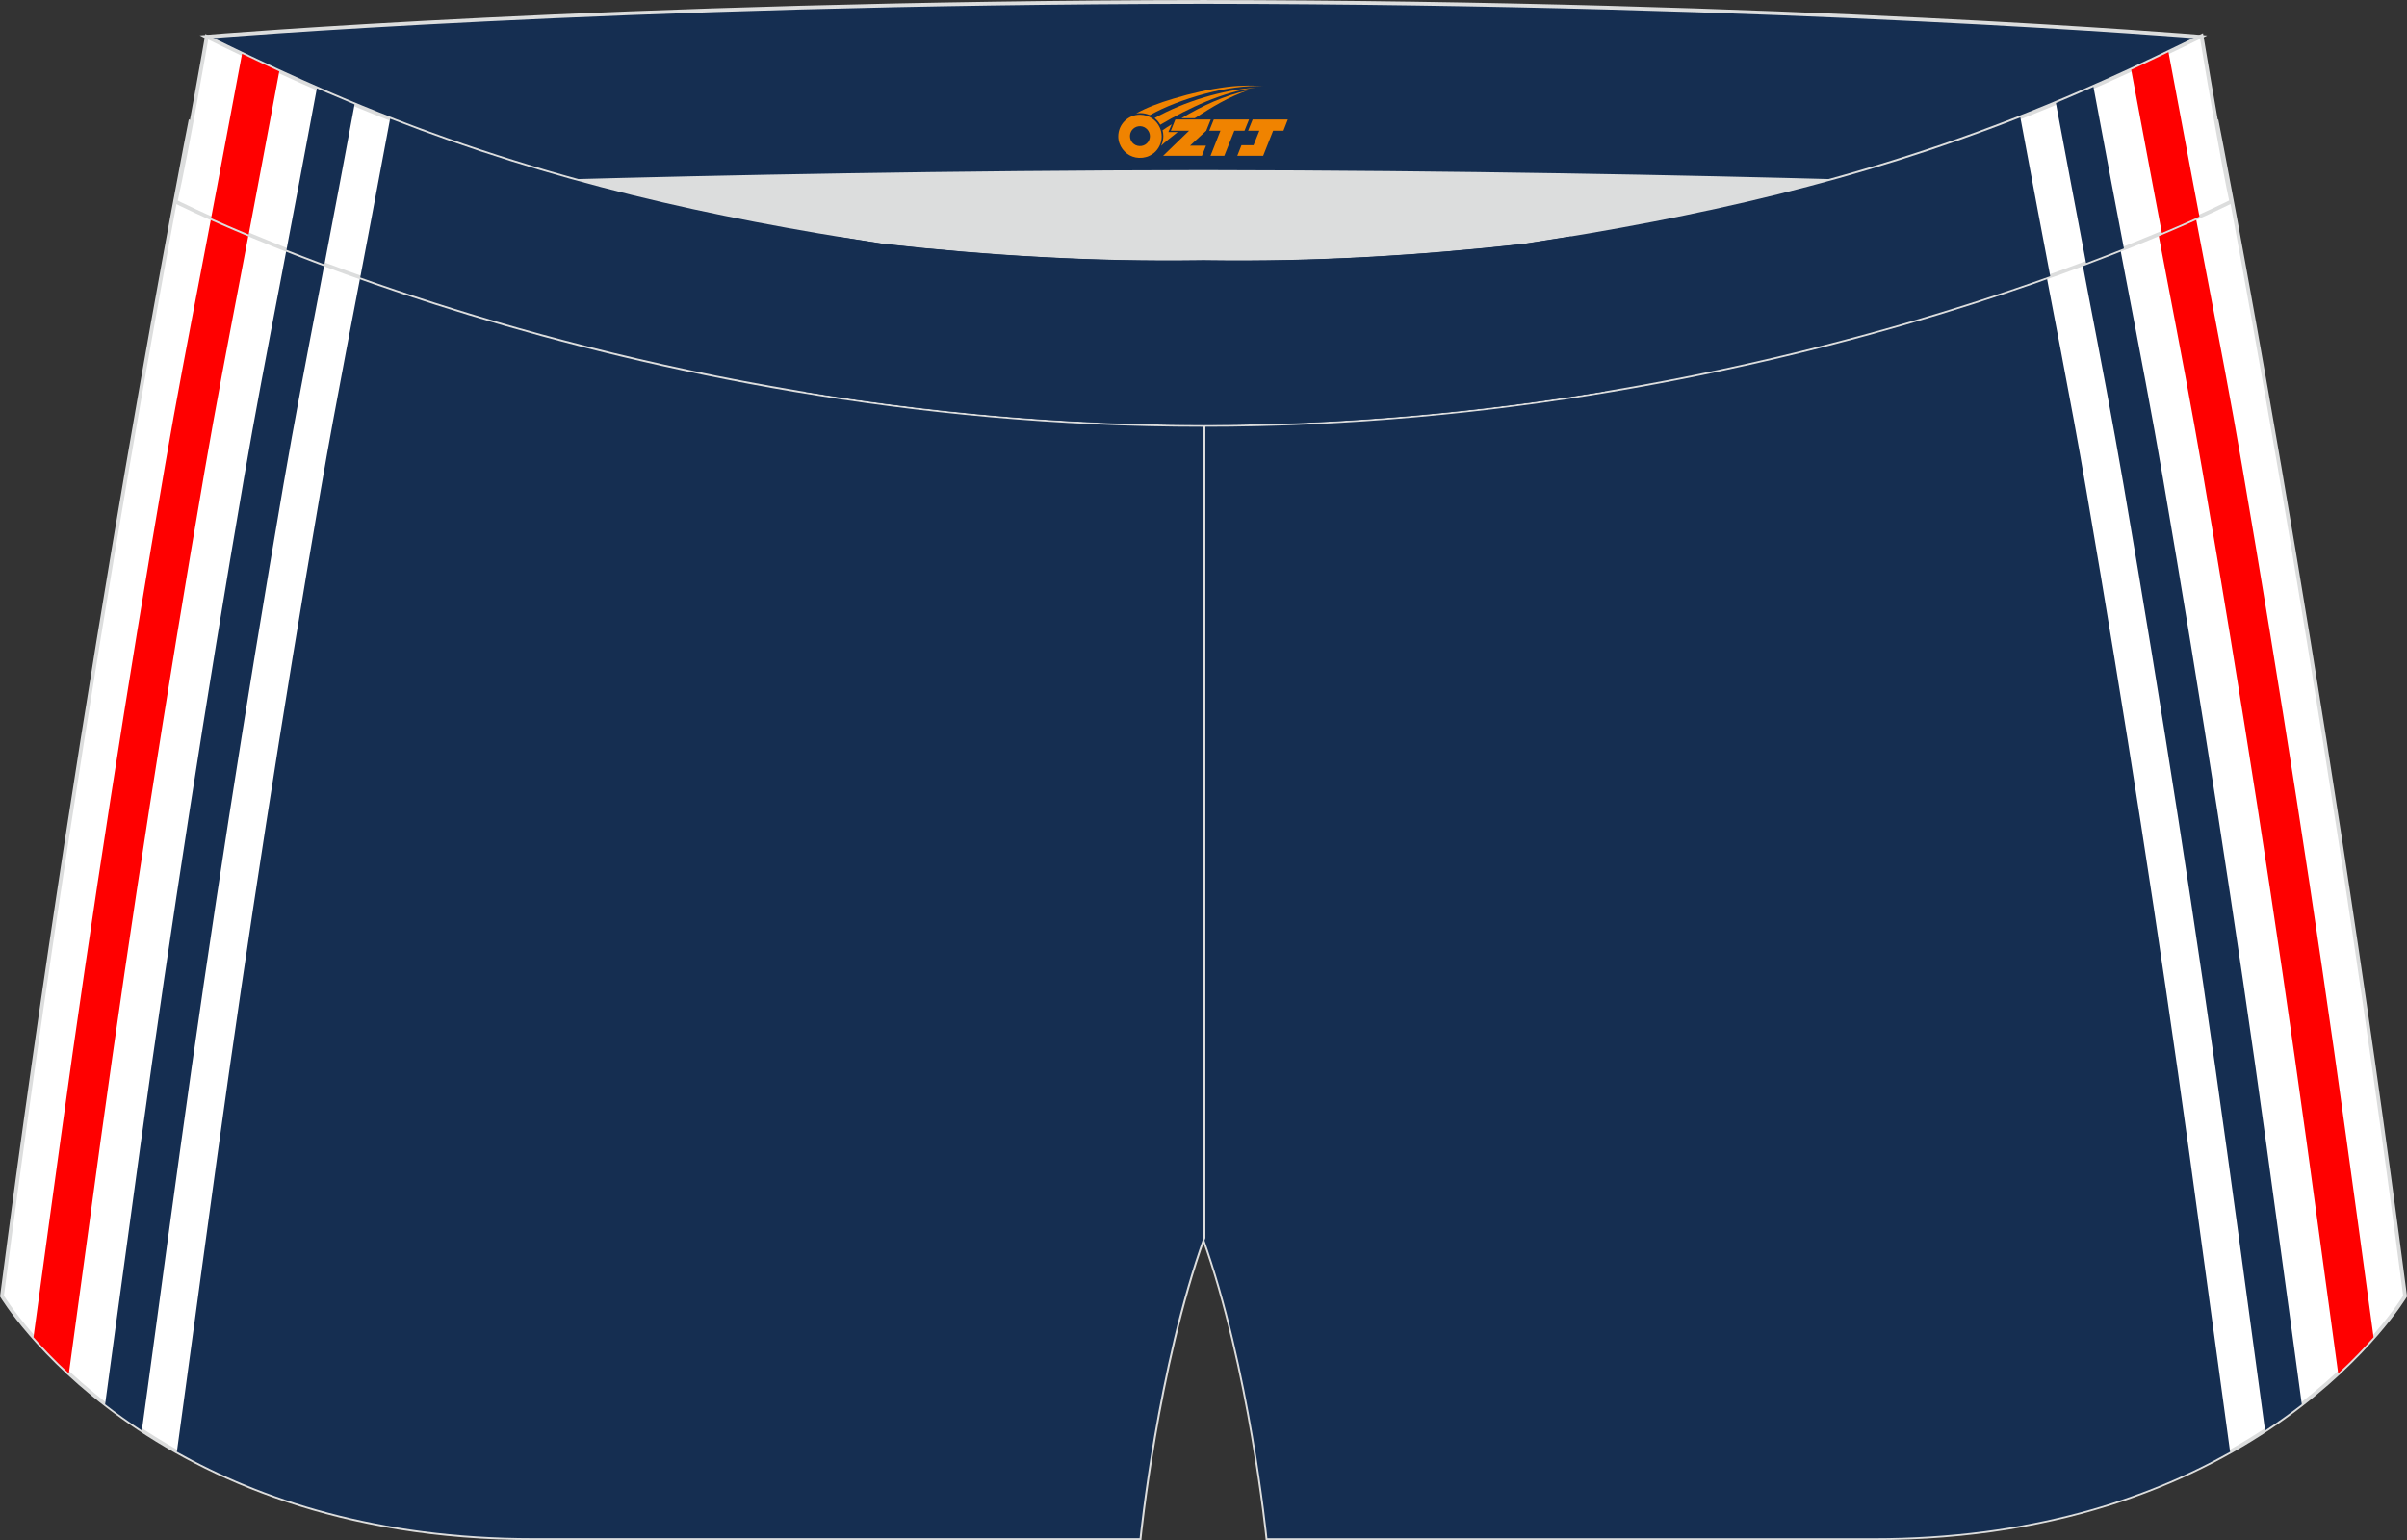
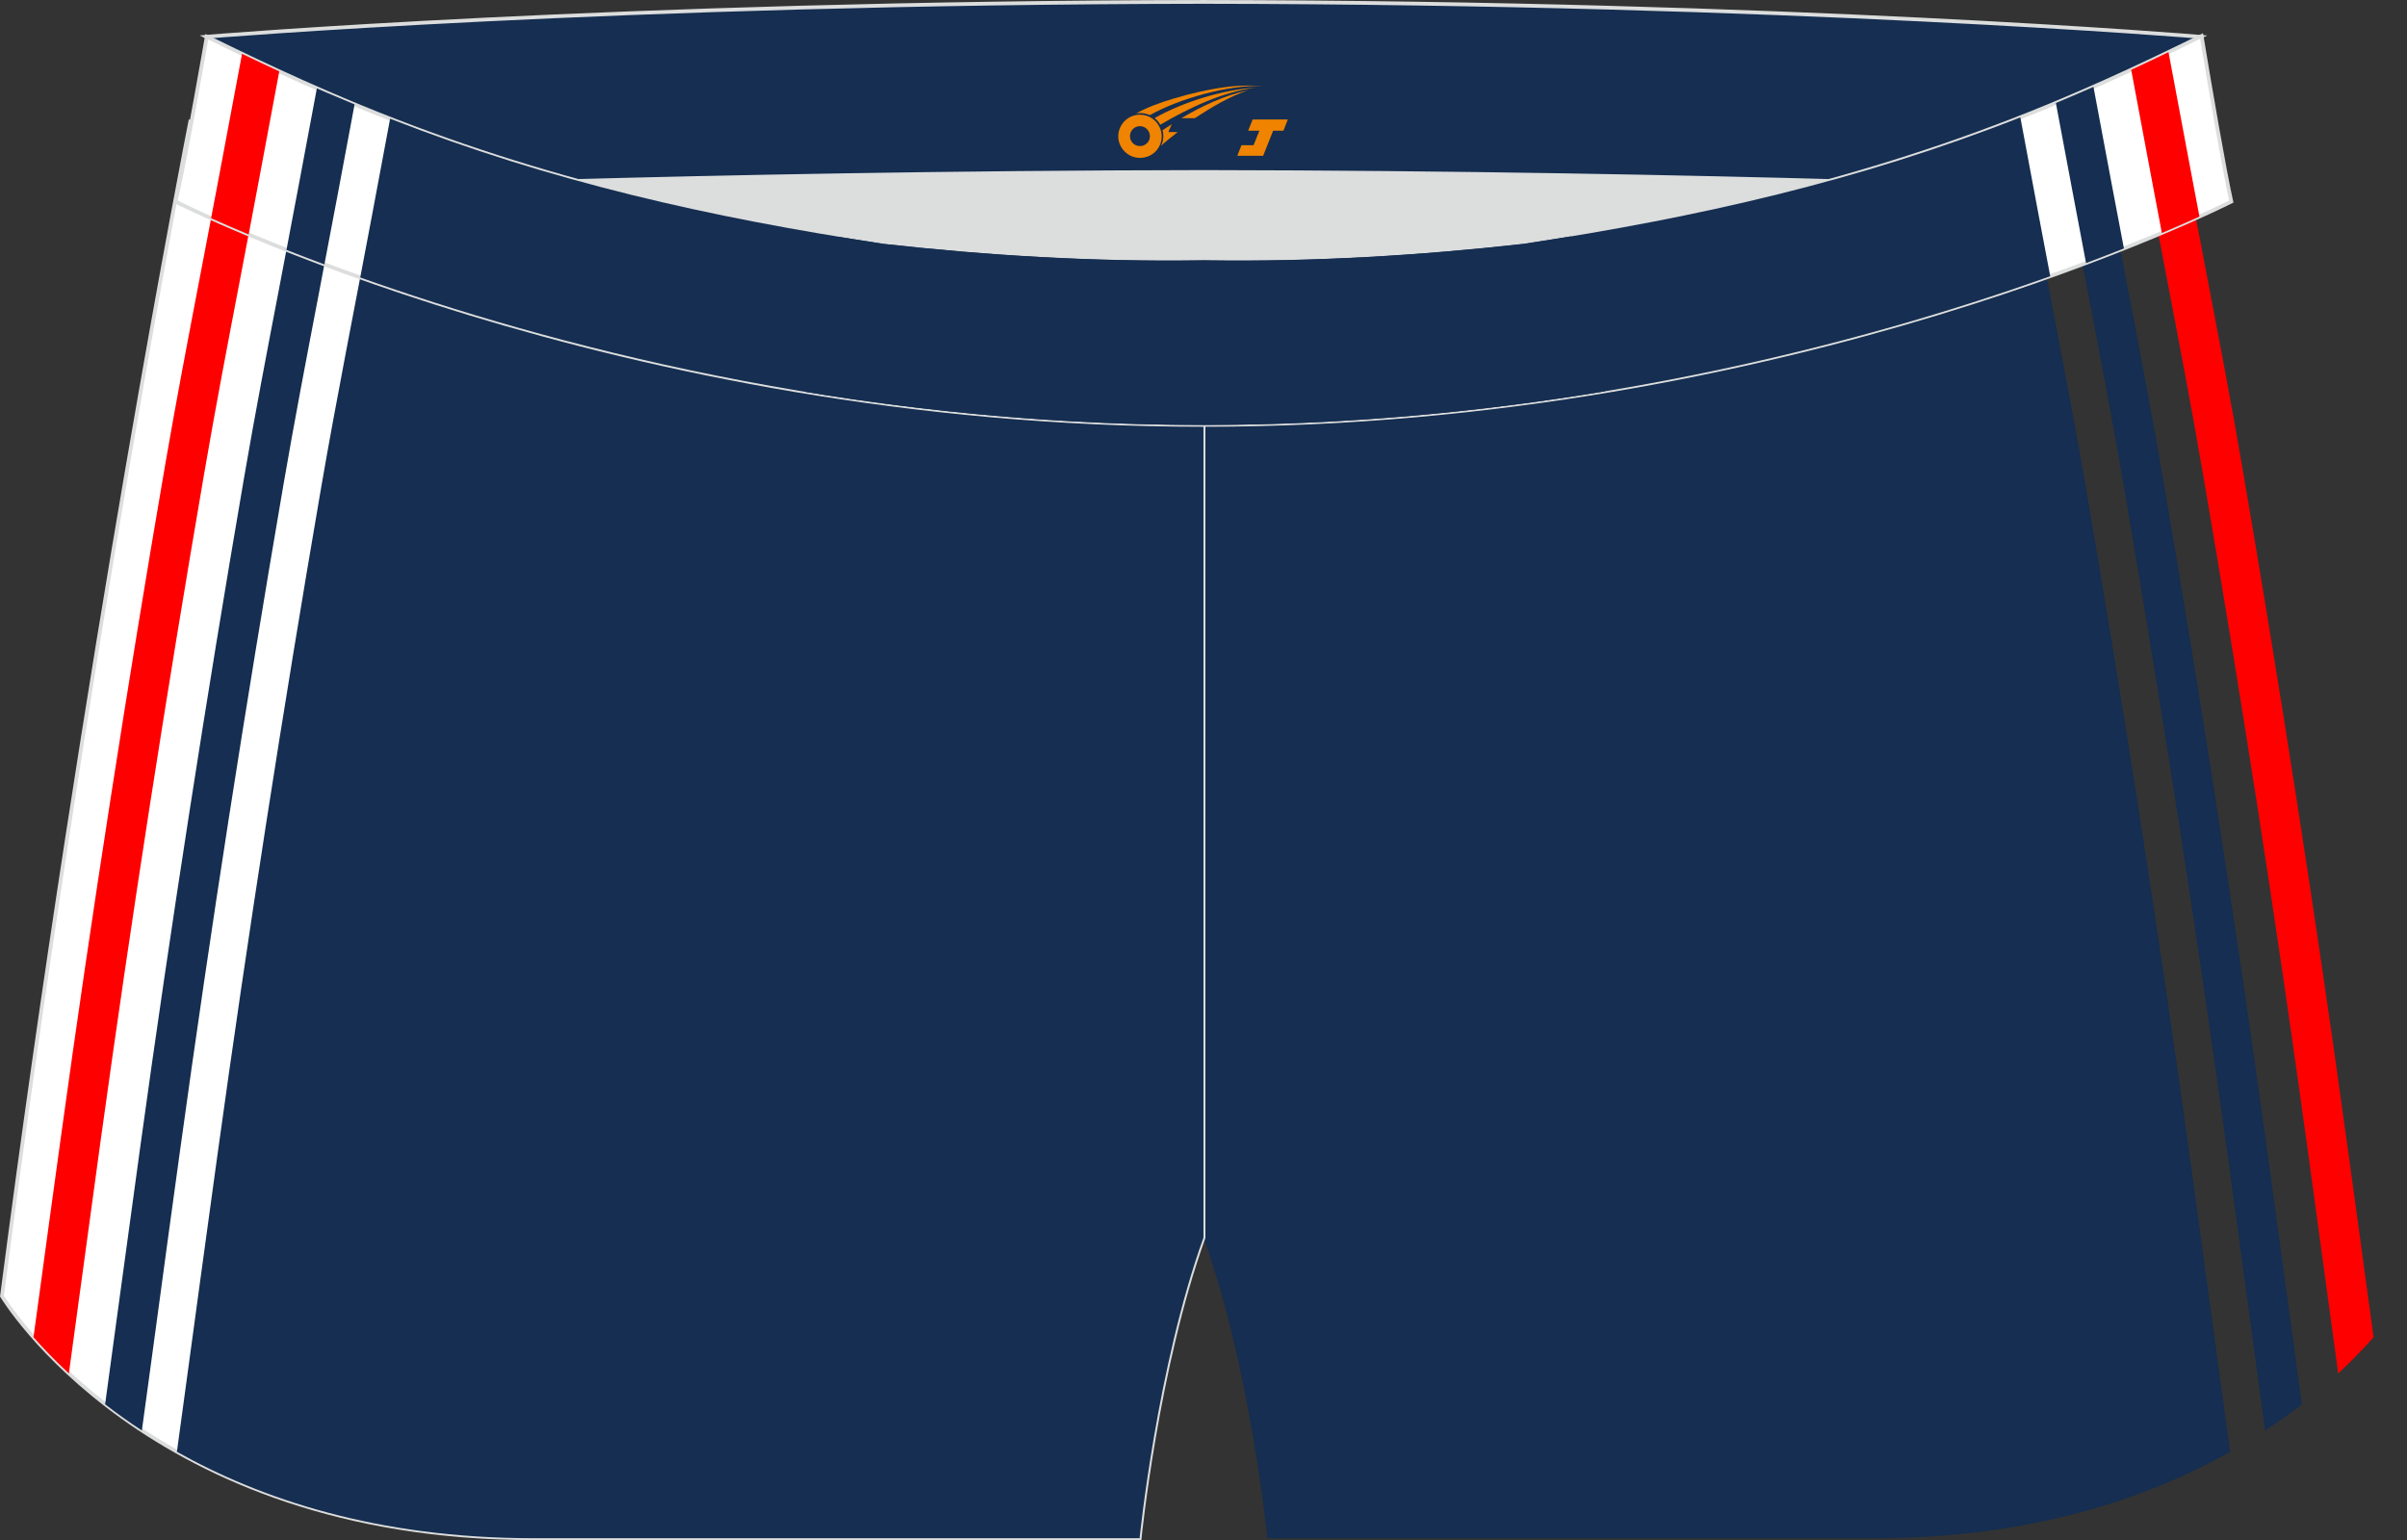
<svg xmlns="http://www.w3.org/2000/svg" version="1.1" id="图层_1" x="0px" y="0px" width="340.71px" height="218.07px" viewBox="0 0 340.71 218.07" enable-background="new 0 0 340.71 218.07" xml:space="preserve">
  <rect x="0" y="0" width="340.71" height="218.07" fill="#333333" stroke="none" />
  <g>
-     <path fill="#FFFFFF" stroke="#DCDDDD" stroke-width="0.533" stroke-miterlimit="22.926" d="M217.26,46.31   c38.19-5.81,64.25-13.27,96.54-29.03c0,0,14.83,75.21,26.64,166.24c0,0-20.45,34.28-75.19,34.28c-54.74,0-85.85,0-85.85,0   s-2.44-24.27-9.04-42.56V60.18l0.44-11.42l-0.44,11.42V48.75C186.1,48.95,201.73,48.06,217.26,46.31z" />
    <g>
      <path fill="#152E51" d="M287.72,28.72l0.3,1.6c2.45,13.06,5.07,26.08,7.31,39.18c5.38,31.33,10.28,62.75,14.63,94.25    c1.54,11.18,3.05,22.35,4.58,33.53l1.13,8.29c-11.83,6.66-28.33,12.24-50.42,12.24c-54.74,0-85.85,0-85.85,0    s-2.44-24.27-9.04-42.56V60.18l0.44-11.42l-0.44,11.42V48.75c15.74,0.2,31.37-0.69,46.9-2.43    C244.75,42.13,265.95,37.09,287.72,28.72z" />
      <path fill="#152E51" d="M292.76,26.73l0.01,0.03l0.51,2.69c0.86,4.58,1.59,8.38,2.31,12.18c1.73,8.99,3.45,17.99,5.01,27.07    c2.74,15.99,5.32,31.71,7.72,47.14c2.43,15.62,4.74,31.37,6.93,47.25c1.16,8.38,2.3,16.77,3.43,25.16l1.14,8.39l0.8,5.91    c1.88-1.23,3.61-2.48,5.2-3.71l-0.4-2.95l-1.14-8.39c-1.14-8.38-2.28-16.77-3.44-25.16c-2.16-15.7-4.49-31.49-6.95-47.36    c-2.49-16.06-5.07-31.8-7.72-47.23c-1.55-9.04-3.29-18.11-5.03-27.18c-0.83-4.31-1.65-8.62-2.32-12.15l-0.51-2.69l-0.23-1.22    C296.31,25.26,294.53,26.01,292.76,26.73z" />
      <path fill="#FF0000" d="M303.44,22.15l0.43,2.29l0.55,2.92c0.86,4.58,1.59,8.39,2.32,12.19c1.73,9.05,3.47,18.12,5.03,27.22    c2.76,16.05,5.34,31.83,7.75,47.33c2.44,15.69,4.76,31.5,6.96,47.44c1.14,8.28,2.27,16.56,3.39,24.84l1.1,8.09    c2-1.86,3.66-3.6,5.01-5.13l-0.51-3.72c-1.13-8.28-2.25-16.56-3.4-24.84c-2.17-15.76-4.5-31.61-6.98-47.55    c-2.51-16.13-5.09-31.92-7.75-47.41c-1.55-9.06-3.31-18.21-5.06-27.33c-0.83-4.32-1.66-8.65-2.32-12.17l-0.55-2.92l-0.69-3.69    C306.95,20.54,305.19,21.36,303.44,22.15z" />
    </g>
    <path fill="#DCDDDD" d="M217.26,46.31c32.31-4.91,55.94-11.01,82-22.32c-85.24-3.77-172.56-3.77-257.8,0   c26.06,11.31,49.69,17.41,82,22.32C152.97,49.64,187.74,49.64,217.26,46.31z" />
    <path fill="#FFFFFF" stroke="#DCDDDD" stroke-width="0.533" stroke-miterlimit="22.926" d="M123.46,46.31   c-38.19-5.81-64.25-13.27-96.54-29.03c0,0-14.83,75.21-26.64,166.24c0,0,20.45,34.28,75.19,34.28c54.73,0,85.85,0,85.85,0   s2.44-24.27,9.04-42.56V60.18l-0.44-11.42l0.44,11.42V48.75C154.61,48.95,138.98,48.06,123.46,46.31z" />
    <g>
      <path fill="#152E51" d="M52.99,28.72l-0.3,1.6c-2.45,13.06-5.06,26.08-7.31,39.17C40,100.83,35.1,132.25,30.75,163.74    c-1.54,11.17-3.06,22.35-4.58,33.53l-1.13,8.29c11.83,6.66,28.33,12.24,50.42,12.24c54.73,0,85.85,0,85.85,0    s2.44-24.27,9.04-42.56V60.18l-0.44-11.42l0.44,11.42V48.75c-15.74,0.2-31.37-0.69-46.9-2.43C95.97,42.13,74.76,37.09,52.99,28.72    z" />
      <path fill="#152E51" d="M47.95,26.73l-0.01,0.03l-0.51,2.69c-0.86,4.58-1.59,8.38-2.31,12.18c-1.72,8.99-3.45,17.99-5.01,27.07    c-2.74,15.98-5.32,31.71-7.72,47.14c-2.43,15.63-4.74,31.37-6.93,47.25c-1.16,8.38-2.3,16.77-3.43,25.16l-1.14,8.39l-0.81,5.91    c-1.88-1.23-3.61-2.48-5.2-3.71l0.4-2.95l1.14-8.39c1.14-8.39,2.28-16.77,3.44-25.16c2.16-15.7,4.49-31.49,6.95-47.36    c2.49-16.06,5.07-31.8,7.72-47.23c1.55-9.04,3.29-18.11,5.03-27.18c0.83-4.31,1.65-8.62,2.31-12.16l0.51-2.69l0.23-1.22    C44.4,25.26,46.18,26.01,47.95,26.73z" />
      <path fill="#FF0000" d="M37.28,22.15l-0.43,2.29l-0.55,2.92c-0.86,4.58-1.59,8.39-2.32,12.19c-1.73,9.05-3.47,18.12-5.03,27.22    c-2.76,16.05-5.34,31.83-7.75,47.33c-2.44,15.69-4.76,31.5-6.96,47.44c-1.14,8.28-2.27,16.56-3.39,24.84l-1.1,8.09    c-2-1.85-3.66-3.6-5.01-5.13l0.51-3.72c1.13-8.28,2.25-16.56,3.4-24.84c2.17-15.76,4.5-31.61,6.98-47.55    c2.5-16.13,5.09-31.92,7.75-47.42c1.56-9.06,3.31-18.21,5.06-27.33c0.83-4.32,1.66-8.65,2.32-12.17l0.55-2.92l0.69-3.69    C33.76,20.54,35.52,21.36,37.28,22.15z" />
    </g>
    <path fill="#152E51" stroke="#DCDDDD" stroke-width="0.533" stroke-miterlimit="22.926" d="M41.46,26.97   c0,0,57.06-2.52,128.9-2.62c71.84,0.1,128.9,2.62,128.9,2.62c4.74-2.06,7.2-19.34,12.17-21.76c0,0-58.04-4.85-141.07-4.94   C87.32,0.36,29.26,5.2,29.26,5.2C34.24,7.62,36.72,24.91,41.46,26.97z" />
    <path fill="#FFFFFF" stroke="#DCDDDD" stroke-width="0.533" stroke-miterlimit="22.926" d="M125.01,34.52   c14.85,1.66,29.79,2.55,44.73,2.34l0.61-0.01l0.61,0.01c14.95,0.21,29.88-0.68,44.73-2.34c28.02-4.27,52.81-10.15,78.83-21.44   c4.73-2.05,9.42-4.23,14.05-6.49l3.06-1.49c1.29,7.74,3.21,18.96,4.21,23.44c0,0-62.32,31.65-145.5,31.62   C87.18,60.2,24.86,28.55,24.86,28.55C26.47,21.4,29.27,5.2,29.27,5.2l0.29,0.14l2.58,1.26c4.64,2.26,9.32,4.44,14.06,6.49   C72.21,24.38,97,30.25,125.01,34.52z" />
    <g>
      <path fill="#152E51" d="M55.22,16.81c-0.84,4.5-1.69,9.01-2.53,13.51c-0.56,2.99-1.13,5.98-1.7,8.97    c25.82,9.17,68.73,20.9,119.37,20.88c20.39,0.01,39.52-1.89,56.79-4.76c-1.16-7.29-2.79-14.87-4.8-21.94    c-2.2,0.36-4.41,0.71-6.64,1.05c-14.85,1.66-29.78,2.55-44.73,2.34l-0.61-0.01l-0.61,0.01c-14.95,0.21-29.88-0.68-44.73-2.34    C100.25,30.75,78.01,25.72,55.22,16.81z" />
      <path fill="#152E51" d="M50.19,14.78c-0.76,4.07-1.5,8.02-2.24,11.97l-0.51,2.69c-0.55,2.91-1.04,5.51-1.52,8    c-1.91-0.71-3.7-1.4-5.37-2.06c0.48-2.49,0.93-4.87,1.32-6.98l0.51-2.69c0.83-4.44,1.67-8.89,2.47-13.2    c0.44,0.19,0.88,0.39,1.33,0.58C47.53,13.67,48.86,14.23,50.19,14.78z" />
      <path fill="#FF0000" d="M39.53,10.11c-0.91,4.91-1.8,9.62-2.68,14.33l-0.55,2.92c-0.39,2.08-0.76,4.01-1.1,5.84    c-2.07-0.87-3.85-1.64-5.32-2.3c0.31-1.62,0.6-3.17,0.87-4.58l0.55-2.92c1-5.33,2-10.66,2.96-15.78    C36,8.46,37.76,9.29,39.53,10.11z" />
      <path fill="#152E51" d="M285.98,16.62c0.84,4.49,1.68,8.98,2.52,13.47c0.57,3.01,1.14,6.02,1.71,9.02    c-25.77,9.2-68.89,21.08-119.86,21.06c-20.21,0.01-39.19-1.86-56.35-4.68c1.15-7.28,2.77-14.86,4.77-21.94    c2.06,0.34,4.14,0.67,6.24,0.99c14.85,1.66,29.79,2.55,44.73,2.34l0.61-0.01l0.61,0.01c14.95,0.21,29.88-0.68,44.73-2.34    C240.64,30.72,263.02,25.65,285.98,16.62z" />
      <path fill="#152E51" d="M291.01,14.58c0.76,4.06,1.5,8,2.24,11.94l0.51,2.69c0.55,2.93,1.05,5.55,1.52,8.04    c1.91-0.72,3.7-1.41,5.36-2.07c-0.48-2.51-0.94-4.9-1.33-7.01l-0.51-2.69c-0.83-4.44-1.66-8.87-2.47-13.18    c-0.6,0.27-1.21,0.53-1.82,0.79C293.35,13.6,292.18,14.09,291.01,14.58z" />
      <path fill="#FF0000" d="M301.67,9.88c0.92,4.9,1.8,9.61,2.68,14.32l0.55,2.92c0.39,2.09,0.76,4.03,1.11,5.87    c2.09-0.88,3.87-1.66,5.32-2.32c-0.31-1.63-0.6-3.18-0.87-4.6l-0.55-2.92c-1-5.33-2-10.66-2.96-15.77    C305.2,8.23,303.44,9.07,301.67,9.88z" />
    </g>
  </g>
  <g id="图层_x0020_1">
    <path fill="#F08300" d="M158.47,20.32c0.416,1.136,1.472,1.984,2.752,2.032c0.144,0,0.304,0,0.448-0.016h0.016   c0.016,0,0.064,0,0.128-0.016c0.032,0,0.048-0.016,0.08-0.016c0.064-0.016,0.144-0.032,0.224-0.048c0.016,0,0.016,0,0.032,0   c0.192-0.048,0.4-0.112,0.576-0.208c0.192-0.096,0.4-0.224,0.608-0.384c0.672-0.56,1.104-1.408,1.104-2.352   c0-0.224-0.032-0.448-0.08-0.672l0,0C164.31,18.44,164.26,18.27,164.18,18.09C163.71,17,162.63,16.24,161.36,16.24C159.67,16.24,158.29,17.61,158.29,19.31C158.29,19.66,158.35,20,158.47,20.32L158.47,20.32L158.47,20.32z M162.77,19.34L162.77,19.34C162.74,20.12,162.08,20.72,161.3,20.68C160.51,20.65,159.92,20,159.95,19.21c0.032-0.784,0.688-1.376,1.472-1.344   C162.19,17.9,162.8,18.57,162.77,19.34L162.77,19.34z" />
-     <polygon fill="#F08300" points="176.8,16.92 ,176.16,18.51 ,174.72,18.51 ,173.3,22.06 ,171.35,22.06 ,172.75,18.51 ,171.17,18.51    ,171.81,16.92" />
    <path fill="#F08300" d="M178.77,12.19c-1.008-0.096-3.024-0.144-5.056,0.112c-2.416,0.304-5.152,0.912-7.616,1.664   C164.05,14.57,162.18,15.29,160.83,16.06C161.03,16.03,161.22,16.01,161.41,16.01c0.48,0,0.944,0.112,1.36,0.288   C166.87,13.98,174.07,11.93,178.77,12.19L178.77,12.19L178.77,12.19z" />
    <path fill="#F08300" d="M164.24,17.66c4-2.368,8.88-4.672,13.488-5.248c-4.608,0.288-10.224,2-14.288,4.304   C163.76,16.97,164.03,17.29,164.24,17.66C164.24,17.66,164.24,17.66,164.24,17.66z" />
    <polygon fill="#F08300" points="182.29,16.92 ,181.67,18.51 ,180.21,18.51 ,178.8,22.06 ,178.34,22.06 ,176.83,22.06 ,175.14,22.06    ,175.73,20.56 ,177.44,20.56 ,178.26,18.51 ,176.67,18.51 ,177.31,16.92" />
-     <polygon fill="#F08300" points="171.38,16.92 ,170.74,18.51 ,168.45,20.62 ,170.71,20.62 ,170.13,22.06 ,164.64,22.06 ,168.31,18.51    ,165.73,18.51 ,166.37,16.92" />
    <path fill="#F08300" d="M176.66,12.78c-3.376,0.752-6.464,2.192-9.424,3.952h1.888C171.55,15.16,173.89,13.73,176.66,12.78z    M165.86,17.6C165.23,17.98,165.17,18.03,164.56,18.44c0.064,0.256,0.112,0.544,0.112,0.816c0,0.496-0.112,0.976-0.32,1.392   c0.176-0.16,0.32-0.304,0.432-0.4c0.272-0.24,0.768-0.64,1.6-1.296l0.32-0.256H165.38l0,0L165.86,17.6L165.86,17.6L165.86,17.6z" />
  </g>
</svg>